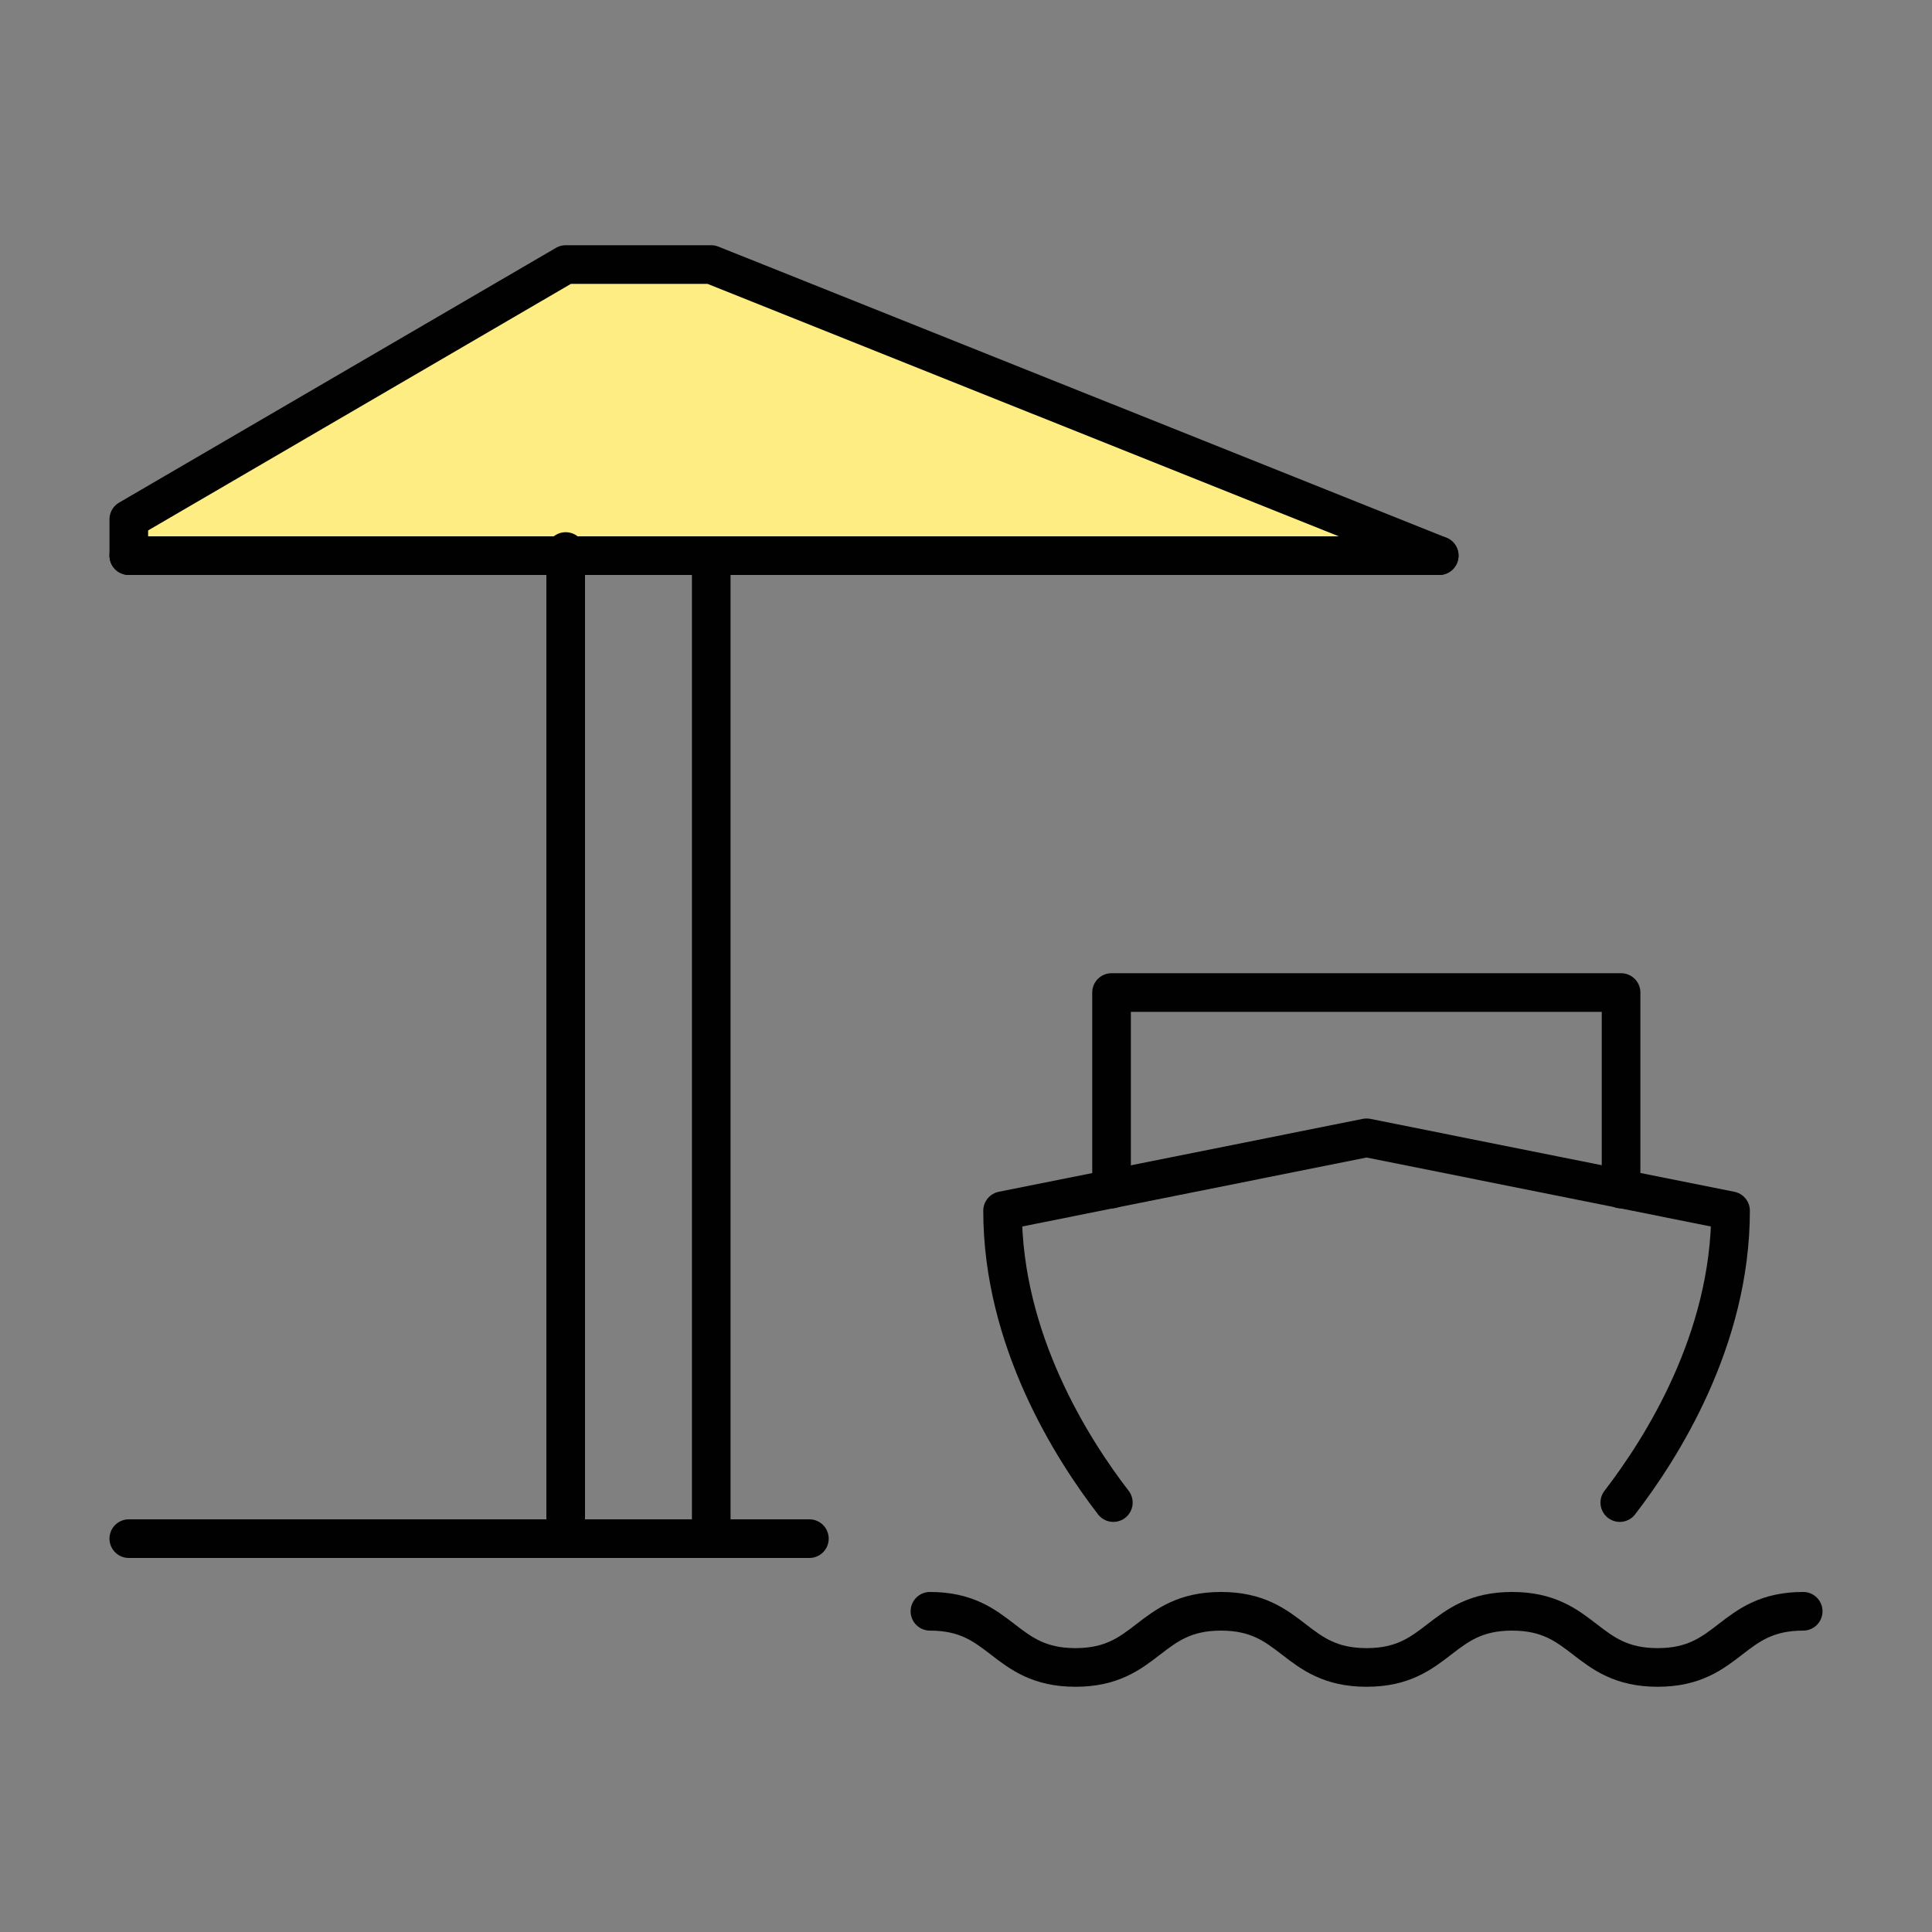
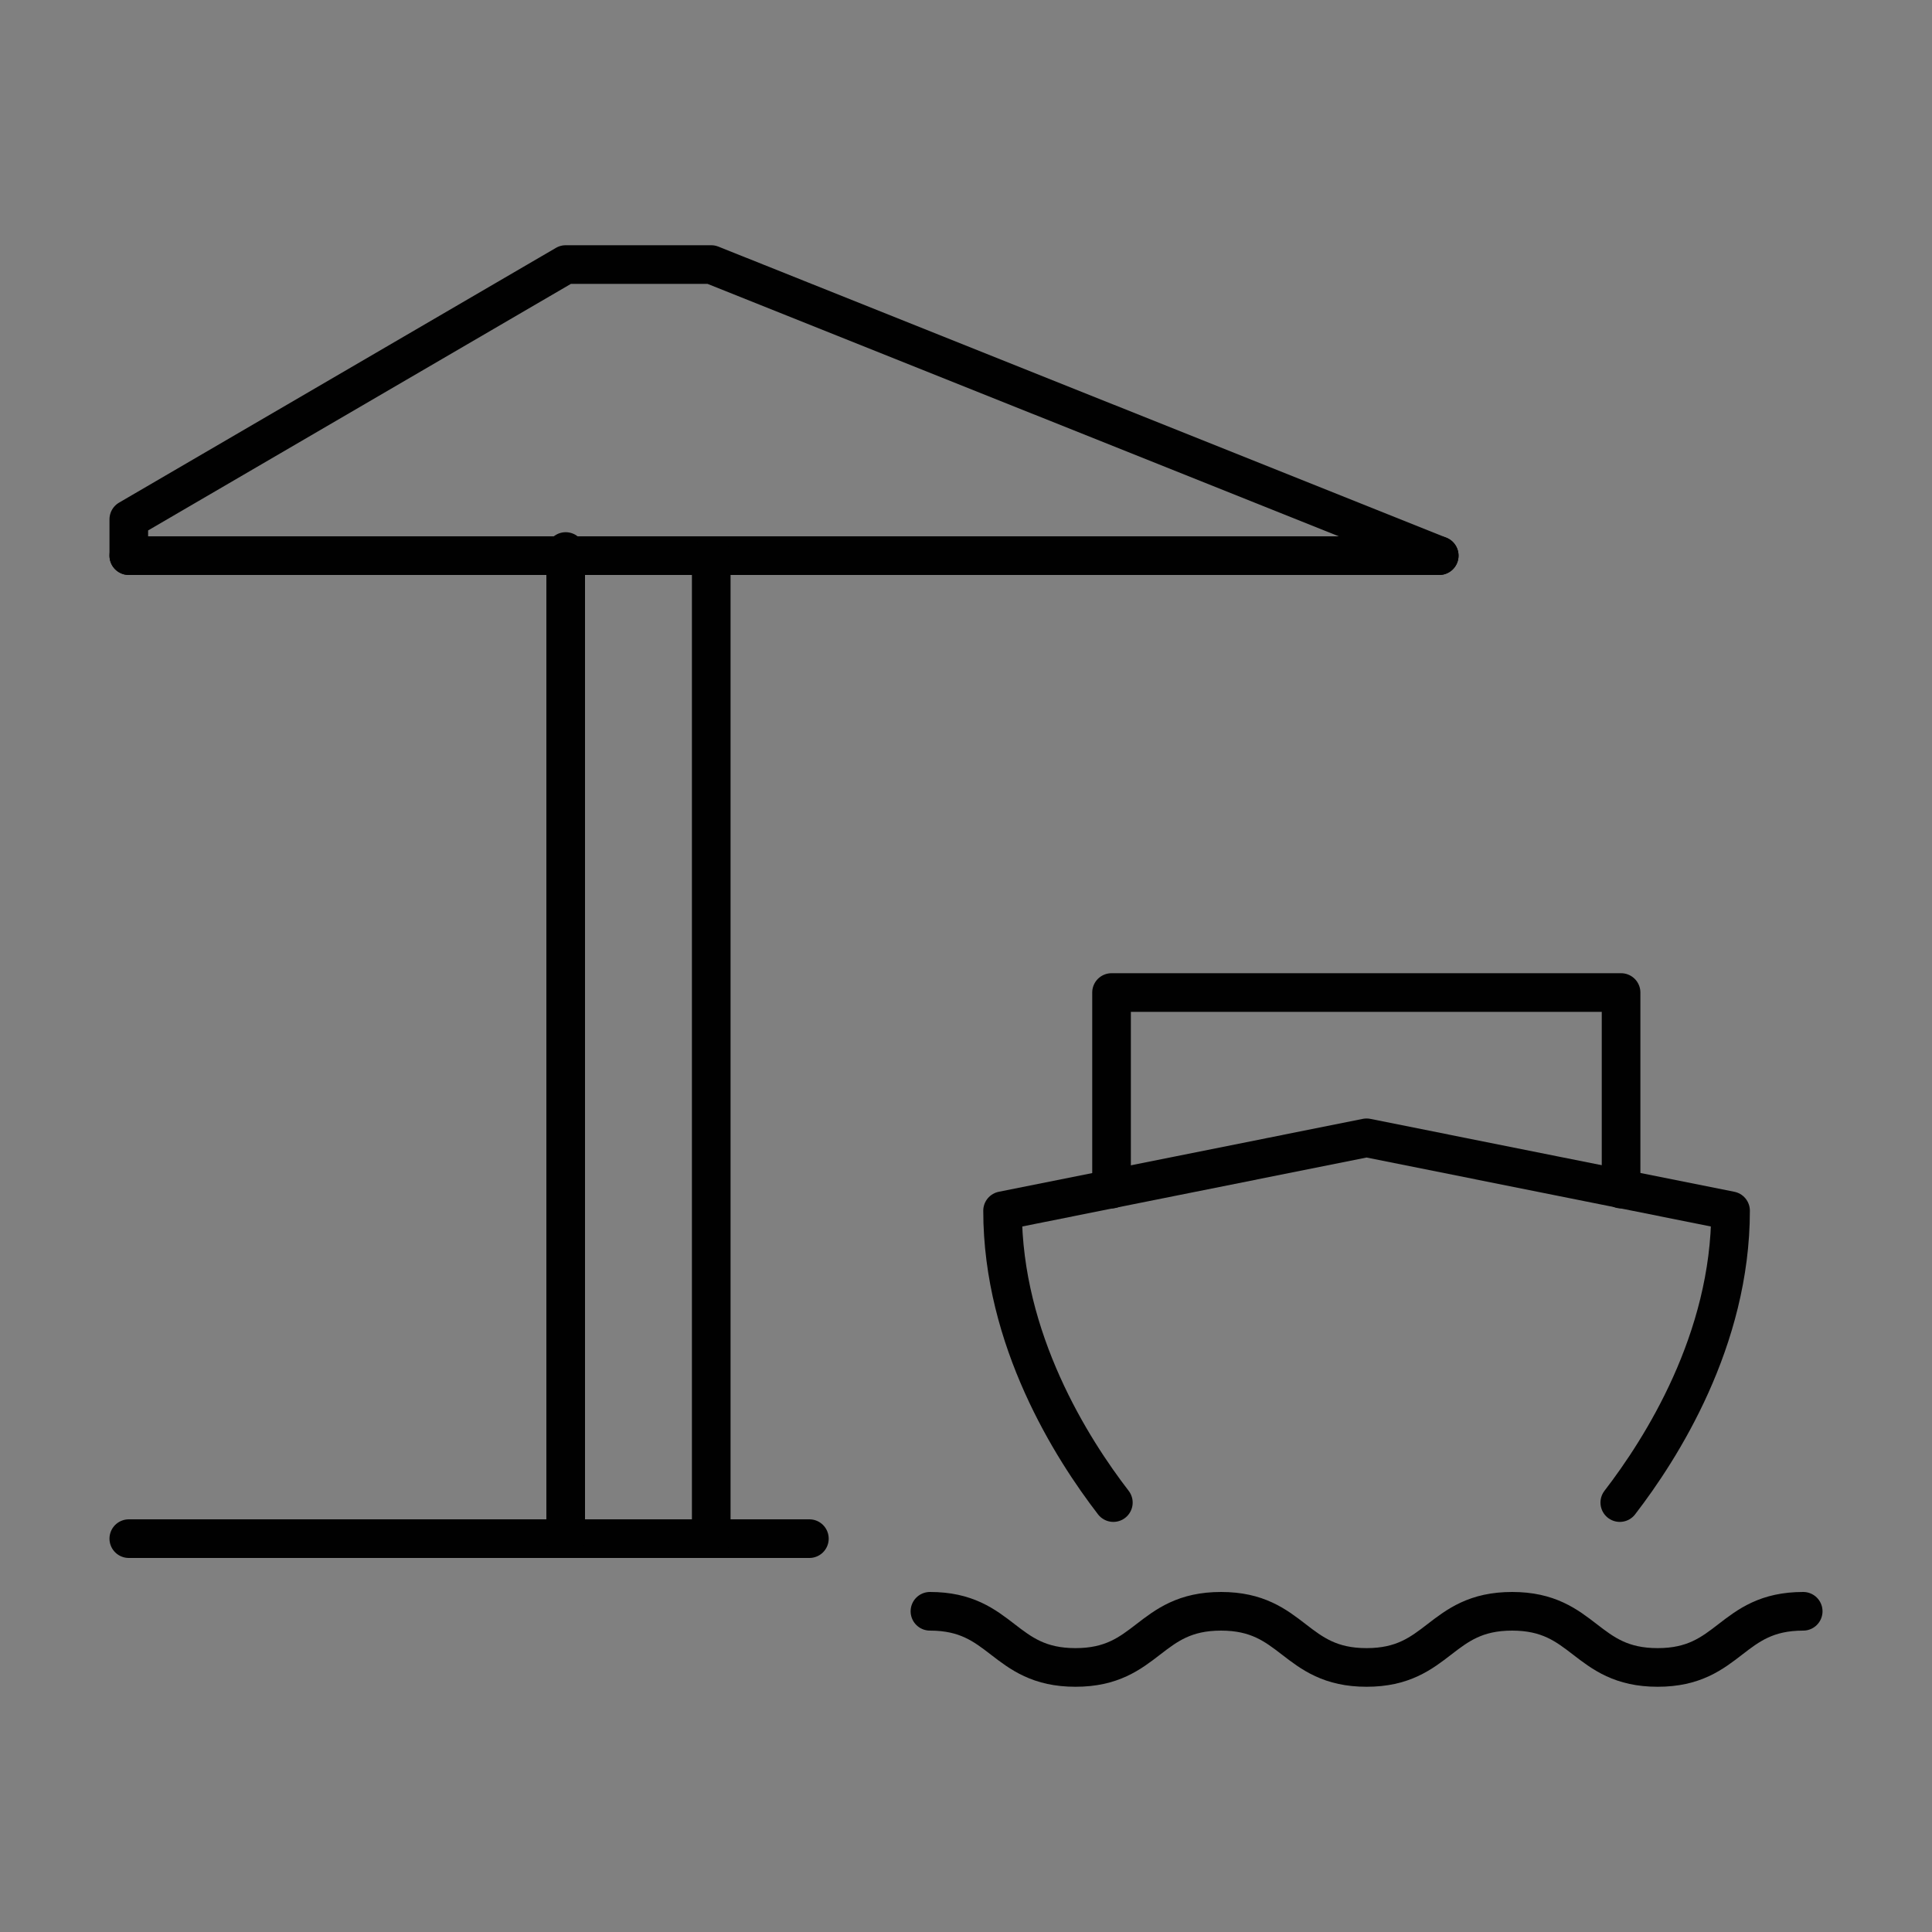
<svg xmlns="http://www.w3.org/2000/svg" id="Layer_2" data-name="Layer 2" viewBox="0 0 75 75">
  <rect x="0" y="0" width="75" height="75" fill="#808080" stroke="none" />
  <defs>
    <style>
      .cls-1, .cls-2 {
        stroke-width: 0px;
      }

      .cls-1, .cls-3 {
        fill: none;
      }

      .cls-2 {
        fill: #fded82;
      }

      .cls-3 {
        stroke: #010101;
        stroke-linecap: round;
        stroke-linejoin: round;
        stroke-width: 1.5px;
      }
    </style>
  </defs>
  <g id="Layer_1-2" data-name="Layer 1">
    <g>
      <rect class="cls-1" width="75" height="75" />
      <g>
-         <polygon class="cls-2" points="27.61 10.88 21.96 10.88 5.41 20.54 5.41 21.32 55.87 21.57 55.06 21.01 27.61 10.88" />
        <g>
          <line class="cls-3" x1="5" y1="59.73" x2="31.42" y2="59.73" />
          <line class="cls-3" x1="5" y1="21.57" x2="55.87" y2="21.57" />
          <line class="cls-3" x1="21.96" y1="21.41" x2="21.96" y2="59.73" />
          <line class="cls-3" x1="27.61" y1="21.57" x2="27.61" y2="59.73" />
          <polyline class="cls-3" points="5 21.57 5 20.16 21.96 10.27 27.61 10.27 55.87 21.57" />
          <path class="cls-3" d="m62.88,58.33c1.61-2.09,4.3-6.31,4.3-11.33l-14.13-2.83-14.13,2.83c0,5.01,2.69,9.24,4.3,11.33" />
          <polyline class="cls-3" points="43.15 46.16 43.15 38.53 62.93 38.53 62.93 46.16" />
          <path class="cls-3" d="m70,62.55c-2.83,0-2.83,2.18-5.65,2.18s-2.83-2.18-5.65-2.18-2.83,2.18-5.65,2.18-2.83-2.18-5.65-2.18-2.83,2.18-5.65,2.18-2.83-2.18-5.65-2.18" />
        </g>
      </g>
    </g>
  </g>
</svg>